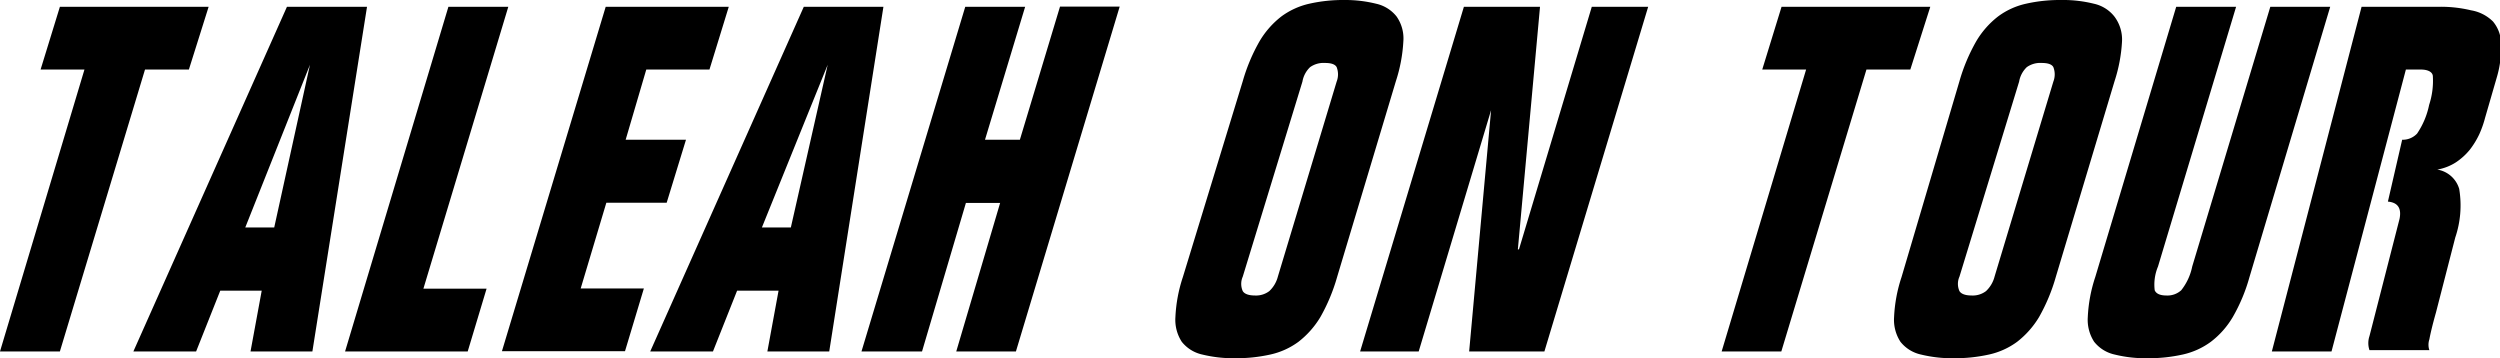
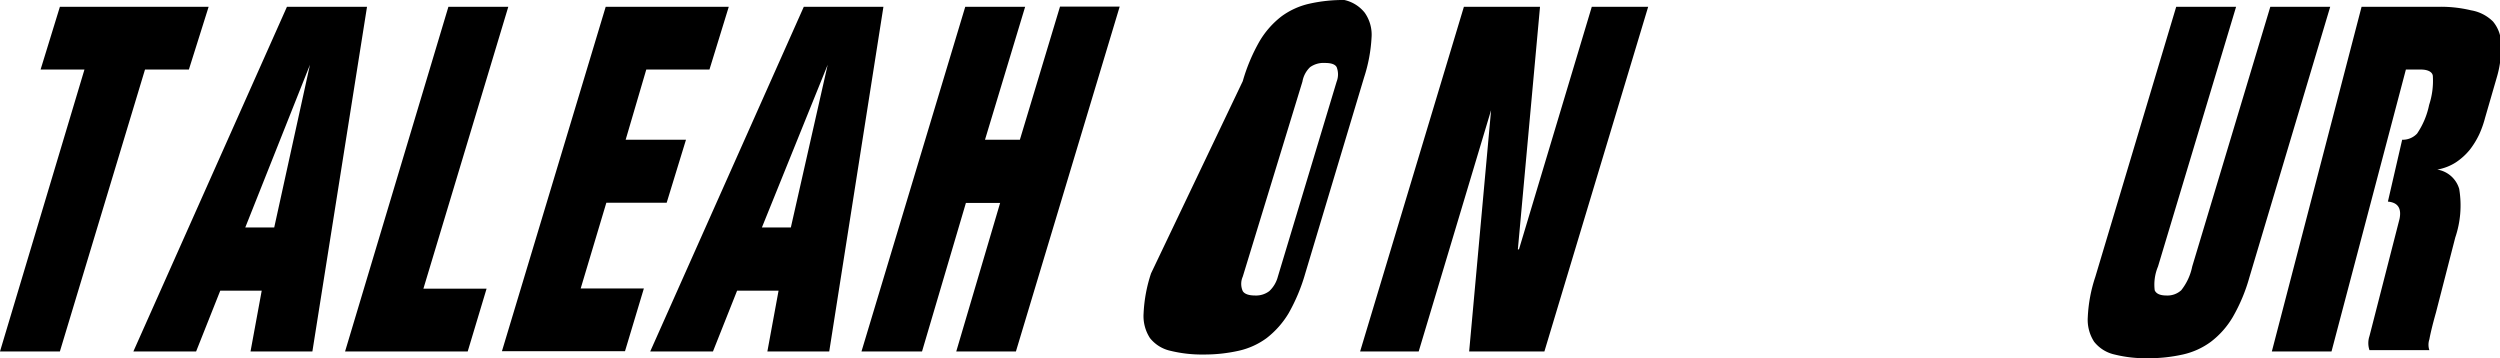
<svg xmlns="http://www.w3.org/2000/svg" id="logo_Image" data-name="logo Image" viewBox="0 0 113.96 16.32">
  <path d="M9.12,4.8h-2L8,1.94h6.78L13.88,4.8h-2L8,17.65H5.27Z" transform="translate(-5.27 -1.63)" />
  <path d="M11.35,17.65l7-15.71H22L19.51,17.65H16.69l.51-2.77H15.31l-1.1,2.77ZM16.45,12h1.32L19.4,4.58h0Z" transform="translate(-5.27 -1.63)" />
  <path d="M21,17.65,25.71,1.94h2.73L24.57,14.79h2.88l-.86,2.86Z" transform="translate(-5.27 -1.63)" />
  <path d="M32.88,1.94h5.61L37.61,4.8H34.73L33.79,8h2.75l-.88,2.87H32.91l-1.17,3.91h2.88l-.86,2.86H28.15Z" transform="translate(-5.27 -1.63)" />
  <path d="M34.91,17.65l7-15.71h3.63L43.07,17.65H40.25l.51-2.77H38.87l-1.1,2.77ZM40,12h1.32L43,4.58h0Z" transform="translate(-5.27 -1.63)" />
  <path d="M49.27,1.94H52L50.17,8h1.59l1.83-6.07h2.72L51.58,17.65H48.86l2-6.77H49.3l-2,6.77H44.54Z" transform="translate(-5.27 -1.63)" />
-   <path d="M61.92,5.33a8.21,8.21,0,0,1,.76-1.81,4,4,0,0,1,1-1.14,3.42,3.42,0,0,1,1.27-.58,7,7,0,0,1,1.6-.17A5.85,5.85,0,0,1,68,1.8a1.64,1.64,0,0,1,.93.58,1.74,1.74,0,0,1,.31,1.14,7.07,7.07,0,0,1-.34,1.81l-2.68,8.93a8.31,8.31,0,0,1-.76,1.82,4.09,4.09,0,0,1-1,1.13,3.39,3.39,0,0,1-1.28.58,7.11,7.11,0,0,1-1.59.17,6,6,0,0,1-1.52-.17,1.64,1.64,0,0,1-.93-.58,1.84,1.84,0,0,1-.29-1.13,6.72,6.72,0,0,1,.34-1.82Zm0,8.91a.81.81,0,0,0,0,.66c.08.13.27.2.56.2a1,1,0,0,0,.65-.2,1.38,1.38,0,0,0,.39-.66l2.68-8.89a.91.91,0,0,0,0-.66c-.07-.13-.25-.19-.53-.19a1.06,1.06,0,0,0-.68.19,1.19,1.19,0,0,0-.35.66Z" transform="translate(-5.27 -1.63)" />
+   <path d="M61.92,5.33a8.21,8.21,0,0,1,.76-1.81,4,4,0,0,1,1-1.14,3.42,3.42,0,0,1,1.27-.58,7,7,0,0,1,1.6-.17a1.64,1.64,0,0,1,.93.58,1.74,1.74,0,0,1,.31,1.14,7.07,7.07,0,0,1-.34,1.81l-2.68,8.93a8.31,8.31,0,0,1-.76,1.82,4.09,4.09,0,0,1-1,1.13,3.39,3.39,0,0,1-1.28.58,7.11,7.11,0,0,1-1.59.17,6,6,0,0,1-1.52-.17,1.64,1.64,0,0,1-.93-.58,1.84,1.84,0,0,1-.29-1.13,6.72,6.72,0,0,1,.34-1.82Zm0,8.91a.81.81,0,0,0,0,.66c.08.13.27.2.56.2a1,1,0,0,0,.65-.2,1.38,1.38,0,0,0,.39-.66l2.68-8.89a.91.91,0,0,0,0-.66c-.07-.13-.25-.19-.53-.19a1.06,1.06,0,0,0-.68.19,1.19,1.19,0,0,0-.35.66Z" transform="translate(-5.27 -1.63)" />
  <path d="M77.83,1.94H80.4L75.67,17.65H72.24l1-11h0l-3.3,11H67.27L72,1.94h3.47L74.46,13h.05Z" transform="translate(-5.27 -1.63)" />
-   <path d="M87.6,4.8h-2l.88-2.86h6.78L92.35,4.8h-2L86.47,17.65H83.75Z" transform="translate(-5.27 -1.63)" />
-   <path d="M94.59,5.33a8.21,8.21,0,0,1,.76-1.81,4,4,0,0,1,1-1.14,3.35,3.35,0,0,1,1.27-.58,7,7,0,0,1,1.6-.17,5.85,5.85,0,0,1,1.5.17,1.64,1.64,0,0,1,.93.58A1.74,1.74,0,0,1,102,3.52a7.07,7.07,0,0,1-.34,1.81l-2.68,8.93a8.31,8.31,0,0,1-.76,1.82,4.09,4.09,0,0,1-1,1.13,3.39,3.39,0,0,1-1.28.58,7.11,7.11,0,0,1-1.59.17,6,6,0,0,1-1.52-.17,1.64,1.64,0,0,1-.93-.58,1.84,1.84,0,0,1-.29-1.13,6.72,6.72,0,0,1,.34-1.82Zm0,8.91a.81.81,0,0,0,0,.66c.08.13.27.2.56.2a1,1,0,0,0,.65-.2,1.38,1.38,0,0,0,.39-.66l2.68-8.89a.91.91,0,0,0,0-.66c-.07-.13-.25-.19-.53-.19a1.06,1.06,0,0,0-.68.19,1.19,1.19,0,0,0-.35.66Z" transform="translate(-5.27 -1.63)" />
  <path d="M107.81,14.26a7.85,7.85,0,0,1-.76,1.82,3.9,3.9,0,0,1-1,1.13,3.39,3.39,0,0,1-1.28.58,7.14,7.14,0,0,1-1.6.17,5.87,5.87,0,0,1-1.51-.17,1.64,1.64,0,0,1-.93-.58,1.84,1.84,0,0,1-.29-1.13,6.72,6.72,0,0,1,.34-1.82l3.69-12.32h2.73l-3.56,11.84a2.13,2.13,0,0,0-.15,1.08q.1.24.54.24a.93.93,0,0,0,.67-.24,2.57,2.57,0,0,0,.5-1.08l3.56-11.84h2.73Z" transform="translate(-5.27 -1.63)" />
  <path d="M111.55,17.65h-2.72l4.09-15.71h3.5a5.86,5.86,0,0,1,1.49.16,1.85,1.85,0,0,1,1,.51,1.6,1.6,0,0,1,.37,1,4.81,4.81,0,0,1-.2,1.56L118.55,7a4.68,4.68,0,0,1-.26.74,3.75,3.75,0,0,1-.44.72,2.85,2.85,0,0,1-.63.57,2.29,2.29,0,0,1-.85.33l0,0a1.25,1.25,0,0,1,1,.88,4.56,4.56,0,0,1-.18,2.22l-.88,3.42c-.17.6-.26,1-.3,1.22a.77.77,0,0,0,0,.49h-2.73a1,1,0,0,1,0-.64l1.37-5.34c.1-.49-.08-.75-.53-.79L114.77,8a.9.9,0,0,0,.68-.28A3.62,3.62,0,0,0,116,6.41a3.51,3.51,0,0,0,.17-1.29c0-.21-.23-.32-.55-.32h-.68Z" transform="translate(-5.27 -1.63)" />
</svg>